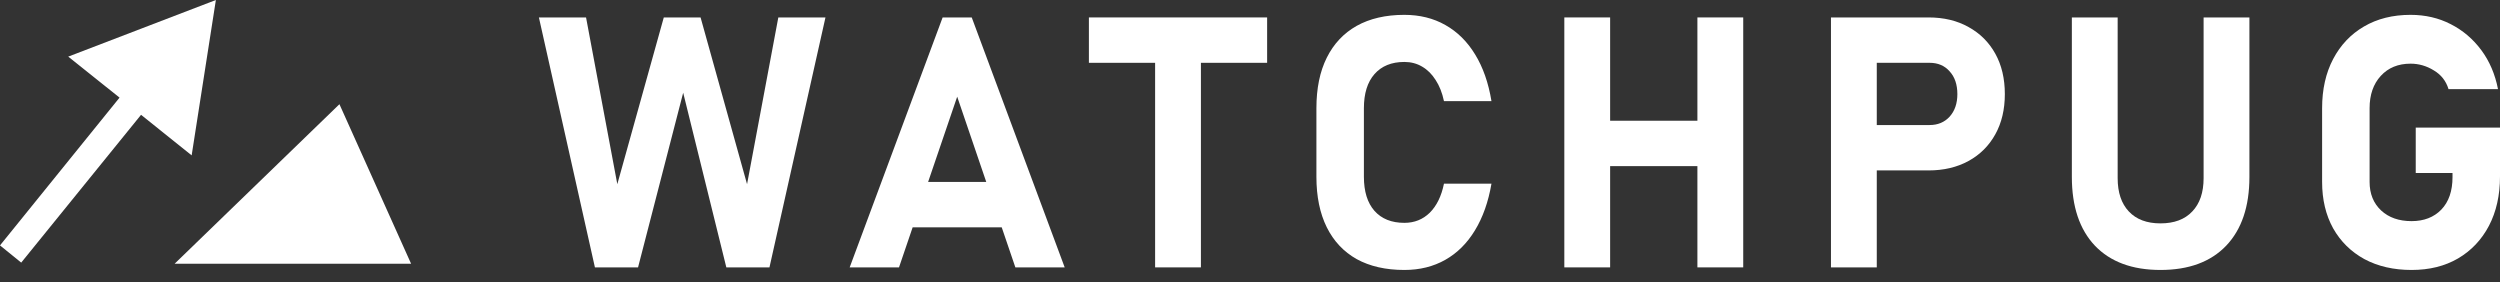
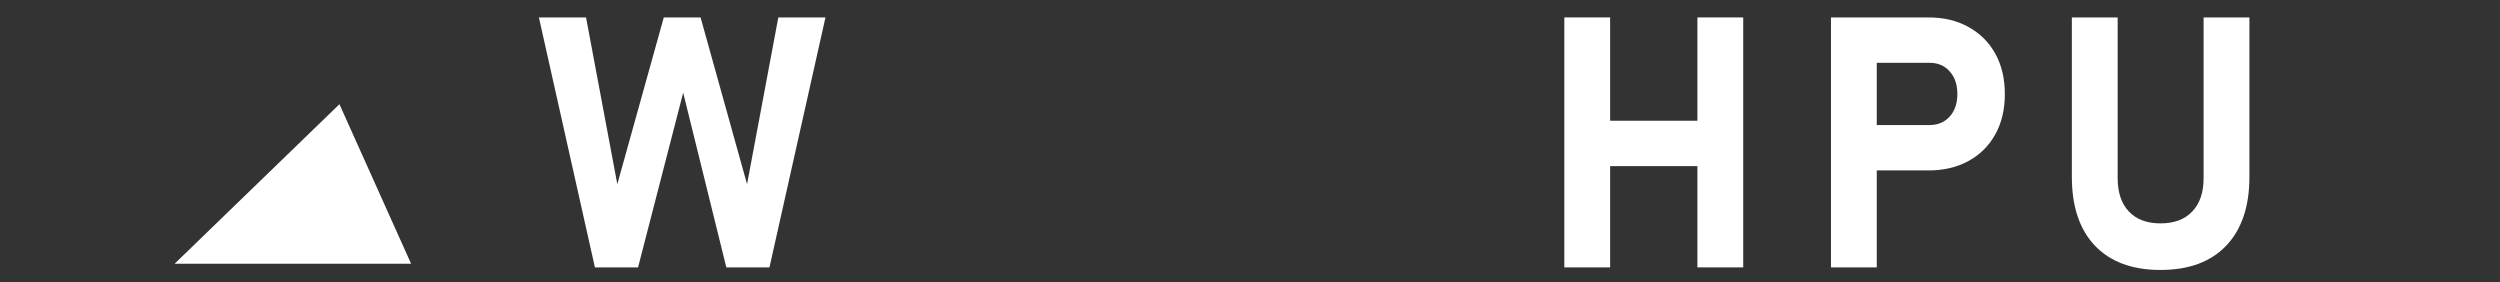
<svg xmlns="http://www.w3.org/2000/svg" width="186" height="21" viewBox="0 0 186 21" fill="none">
  <rect x="0" y="0" width="186" height="21" fill="#333333" stroke="none" />
-   <path d="M16.061 0L5.076 4.213L8.894 7.263L0 18.258L1.578 19.538L10.494 8.542L14.259 11.56L16.061 0Z" fill="white" />
  <path d="M25.254 7.753L12.99 19.623H30.586L25.254 7.753Z" fill="white" />
-   <path d="M100.939 19.279C101.918 19.816 103.099 20.085 104.484 20.085C105.629 20.085 106.644 19.833 107.532 19.33C108.419 18.827 109.153 18.098 109.733 17.143C110.322 16.18 110.733 15.02 110.965 13.664H107.432C107.242 14.594 106.889 15.314 106.375 15.826C105.861 16.329 105.231 16.58 104.484 16.58C103.531 16.58 102.788 16.282 102.258 15.685C101.735 15.088 101.474 14.244 101.474 13.153V8.05C101.474 6.958 101.735 6.114 102.258 5.517C102.788 4.912 103.531 4.609 104.484 4.609C104.973 4.609 105.413 4.724 105.803 4.955C106.201 5.185 106.537 5.517 106.81 5.952C107.092 6.378 107.3 6.903 107.432 7.525H110.965C110.741 6.161 110.335 5.002 109.746 4.047C109.165 3.092 108.427 2.363 107.532 1.86C106.644 1.357 105.629 1.105 104.484 1.105C103.099 1.105 101.918 1.378 100.939 1.923C99.969 2.469 99.227 3.258 98.713 4.29C98.198 5.321 97.941 6.575 97.941 8.05V13.153C97.941 14.619 98.198 15.873 98.713 16.913C99.227 17.945 99.969 18.733 100.939 19.279Z" fill="white" />
  <path d="M49.386 1.297L45.928 13.703L43.602 1.297H40.094L44.262 19.893H47.471L50.829 6.899L54.039 19.893H57.248L61.415 1.297H57.907L55.581 13.703L52.123 1.297H49.386Z" fill="white" />
-   <path fill-rule="evenodd" clip-rule="evenodd" d="M70.132 1.297L63.216 19.893H66.886L67.901 16.913H74.528L75.543 19.893H79.213L72.297 1.297H70.132ZM73.377 13.536L71.215 7.193L69.052 13.536H73.377Z" fill="white" />
-   <path d="M85.94 19.893V4.673H81.014V1.297H94.274V4.673H89.348V19.893H85.94Z" fill="white" />
  <path d="M126.287 19.893V12.36H119.794V19.893H116.386V1.297H119.794V8.983H126.287V1.297H129.696V19.893H126.287Z" fill="white" />
  <path fill-rule="evenodd" clip-rule="evenodd" d="M139.632 12.68V19.893H136.224V1.297H143.476C144.62 1.297 145.615 1.536 146.461 2.013C147.315 2.482 147.979 3.143 148.451 3.995C148.924 4.848 149.16 5.85 149.16 7.001C149.16 8.143 148.924 9.141 148.451 9.994C147.979 10.846 147.315 11.507 146.461 11.976C145.607 12.445 144.612 12.68 143.476 12.68H139.632ZM139.632 9.303H143.563C144.177 9.303 144.674 9.094 145.056 8.676C145.437 8.25 145.628 7.692 145.628 7.001C145.628 6.293 145.437 5.731 145.056 5.313C144.682 4.886 144.185 4.673 143.563 4.673H139.632V9.303Z" fill="white" />
  <path d="M160.739 20.085C158.641 20.085 157.015 19.483 155.863 18.281C154.718 17.07 154.146 15.365 154.146 13.165V1.297H157.554V13.255C157.554 14.321 157.832 15.148 158.388 15.736C158.943 16.325 159.727 16.619 160.739 16.619C161.759 16.619 162.547 16.325 163.102 15.736C163.666 15.148 163.948 14.321 163.948 13.255V1.297H167.356V13.165C167.356 15.365 166.78 17.07 165.627 18.281C164.475 19.483 162.845 20.085 160.739 20.085Z" fill="white" />
-   <path d="M186 9.495H179.731V12.871H182.467V13.178C182.467 14.21 182.19 15.016 181.634 15.595C181.078 16.167 180.34 16.452 179.42 16.452C178.483 16.452 177.728 16.188 177.156 15.659C176.584 15.122 176.298 14.415 176.298 13.536V8.05C176.298 7.052 176.575 6.251 177.131 5.645C177.687 5.04 178.425 4.737 179.345 4.737C179.959 4.737 180.535 4.903 181.074 5.236C181.621 5.56 181.986 6.025 182.169 6.63H185.851C185.635 5.522 185.221 4.554 184.607 3.727C183.993 2.9 183.234 2.256 182.331 1.796C181.435 1.335 180.44 1.105 179.345 1.105C178.018 1.105 176.861 1.395 175.875 1.975C174.896 2.546 174.133 3.352 173.586 4.392C173.039 5.432 172.765 6.651 172.765 8.05V13.536C172.765 14.849 173.039 16 173.586 16.989C174.141 17.97 174.917 18.733 175.912 19.279C176.915 19.816 178.085 20.085 179.42 20.085C180.747 20.085 181.899 19.799 182.878 19.228C183.865 18.648 184.632 17.838 185.179 16.798C185.726 15.749 186 14.525 186 13.127V9.495Z" fill="white" />
</svg>